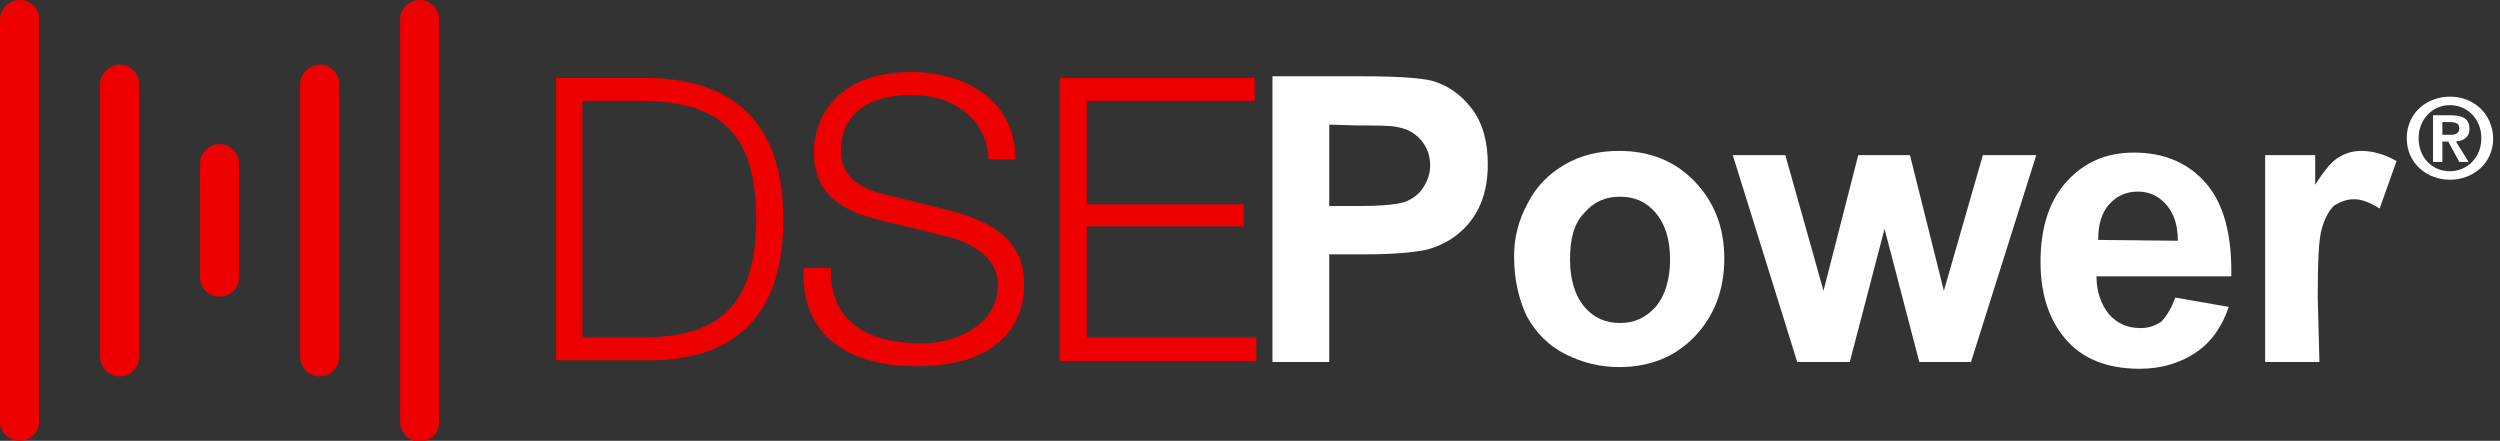
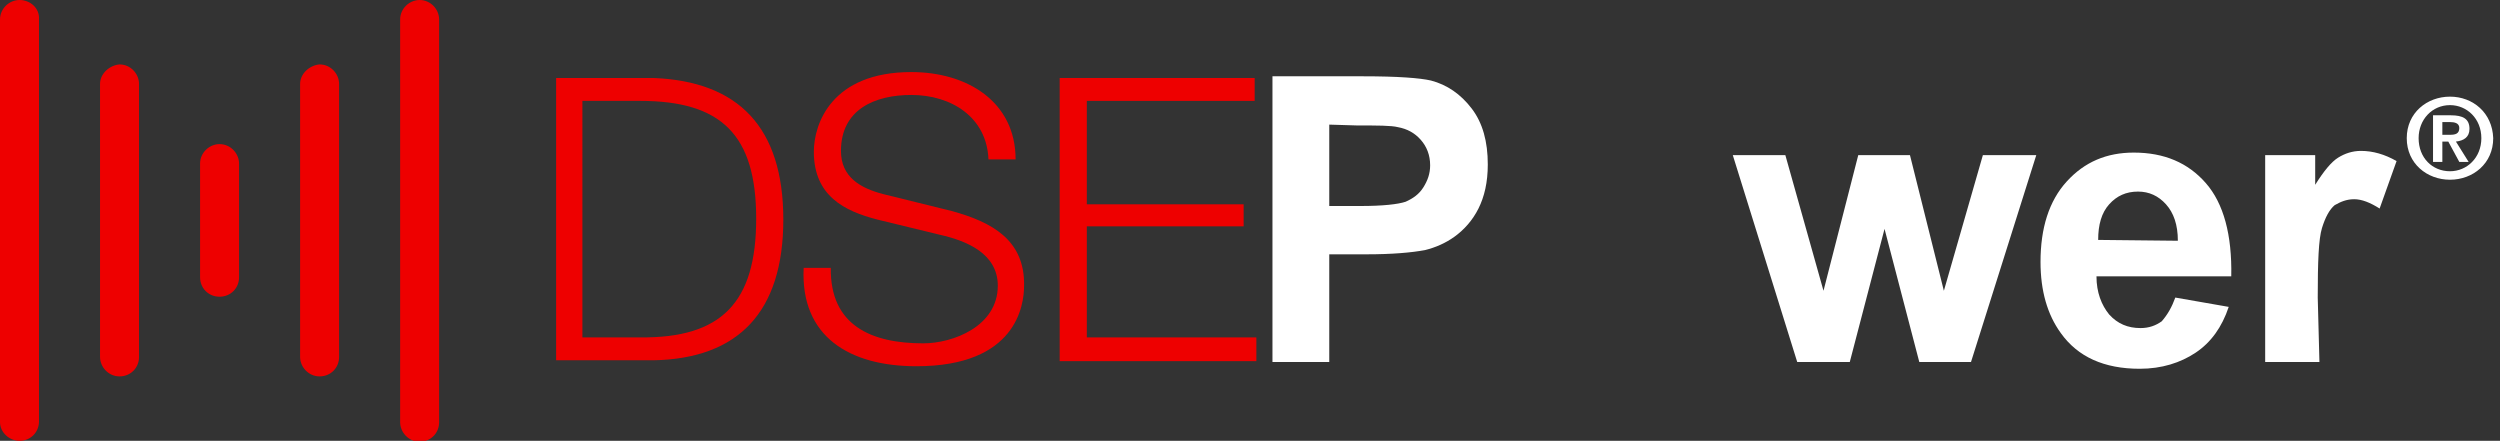
<svg xmlns="http://www.w3.org/2000/svg" version="1.1" id="Layer_1" x="0px" y="0px" viewBox="0 0 294.9 52" style="enable-background:new 0 0 294.9 52;" xml:space="preserve">
  <rect x="0" y="0" width="294.9" height="52" fill="#333333" stroke="none" />
  <style type="text/css">
	.st0{fill:#EE0000;}
	.st1{fill:#FFFFFF;}
</style>
  <g>
    <g>
      <g>
        <path class="st0" d="M77.1,9.2H65.6v33.3h11.5c10-0.2,15.3-5.7,15.3-16.6S87.1,9.6,77.1,9.2z M75.5,39.8h-6.8V11.9h6.8     c9.6,0,13.7,4,13.7,13.9S85.1,39.9,75.5,39.8z" />
        <polygon class="st0" points="128.2,39.8 128.2,26.7 146.7,26.7 146.7,24.1 128.2,24.1 128.2,11.9 148,11.9 148,9.2 125,9.2      125,42.6 148.2,42.6 148.2,39.8    " />
        <path class="st0" d="M112.3,24.9l-8.1-2c-2.7-0.7-5-2-5-5.1c0-4.9,4-6.6,8.3-6.6c4.7,0,8.9,2.6,9.1,7.6h3.2     c0-6.8-5.7-10.3-12.3-10.3c-9.4,0-11.5,6.1-11.5,9.4c0,5.2,3.6,7,7.5,8l7.4,1.8c3.1,0.7,6.8,2.2,6.8,6c0,4.8-5.3,6.8-8.8,6.8     c-6.1,0-11-2.1-10.9-8.9h-3.2c-0.4,8.1,5.4,11.6,13.3,11.6c11.8,0,12.7-7.2,12.7-9.5C120.9,28.3,117,26.2,112.3,24.9z" />
      </g>
      <g>
        <path class="st1" d="M291.3,15.2c0-1.2-0.8-1.6-2.2-1.6H287v5.5h1.1v-2.4h0.7l1.3,2.4h1.1l-1.5-2.4     C290.6,16.6,291.3,16.2,291.3,15.2z M288.1,15.9v-1.5h0.9c0.5,0,1.1,0.1,1.1,0.7c0,0.7-0.5,0.8-1.1,0.8H288.1L288.1,15.9z" />
        <path class="st1" d="M289,11.4c-2.7,0-5.1,1.9-5.1,4.9s2.4,4.9,5.1,4.9c2.7,0,5.1-1.9,5.1-4.9C294,13.3,291.7,11.4,289,11.4z      M289,20.2c-2.1,0-3.7-1.6-3.7-3.9c0-2.2,1.6-3.9,3.7-3.9c2,0,3.7,1.6,3.7,3.9S291,20.2,289,20.2z" />
      </g>
      <g>
        <path class="st1" d="M150.1,42.7V9h10.7c4.1,0,6.7,0.2,8,0.5c1.9,0.5,3.5,1.6,4.8,3.3c1.3,1.7,1.9,3.9,1.9,6.6     c0,2.1-0.4,3.8-1.1,5.2c-0.7,1.4-1.7,2.5-2.8,3.3s-2.3,1.3-3.5,1.6c-1.6,0.3-3.9,0.5-6.9,0.5h-4.4v12.7H150.1z M156.8,14.7v9.6     h3.7c2.6,0,4.4-0.2,5.3-0.5c0.9-0.4,1.6-0.9,2.1-1.7c0.5-0.8,0.8-1.6,0.8-2.6c0-1.2-0.4-2.2-1.1-3s-1.6-1.3-2.7-1.5     c-0.8-0.2-2.4-0.2-4.8-0.2L156.8,14.7L156.8,14.7z" />
-         <path class="st1" d="M178.6,30.2c0-2.1,0.5-4.2,1.6-6.2c1-2,2.5-3.5,4.4-4.6c1.9-1.1,4-1.6,6.4-1.6c3.6,0,6.6,1.2,8.9,3.6     c2.3,2.4,3.5,5.4,3.5,9.1s-1.2,6.8-3.5,9.2c-2.3,2.4-5.3,3.6-8.9,3.6c-2.2,0-4.3-0.5-6.3-1.5s-3.5-2.5-4.6-4.5     C179.2,35.4,178.6,33.1,178.6,30.2z M185.2,30.6c0,2.4,0.6,4.3,1.7,5.6c1.1,1.3,2.5,1.9,4.2,1.9c1.7,0,3-0.6,4.2-1.9     c1.1-1.3,1.7-3.2,1.7-5.6s-0.6-4.2-1.7-5.5s-2.5-1.9-4.2-1.9c-1.7,0-3.1,0.6-4.2,1.9C185.7,26.3,185.2,28.1,185.2,30.6z" />
        <path class="st1" d="M212,42.7l-7.6-24.4h6.2l4.5,16l4.1-16h6.1l4,16l4.6-16h6.3l-7.7,24.4h-6.1L222.3,27l-4.1,15.7H212z" />
        <path class="st1" d="M256.6,35.1l6.3,1.1c-0.8,2.4-2.1,4.2-3.9,5.4c-1.8,1.2-4,1.9-6.6,1.9c-4.2,0-7.3-1.4-9.3-4.2     c-1.6-2.2-2.4-5-2.4-8.4c0-4,1-7.2,3.1-9.5c2.1-2.3,4.7-3.4,7.9-3.4c3.6,0,6.4,1.2,8.5,3.6s3.1,6.1,3,11h-15.9     c0,1.9,0.6,3.4,1.5,4.5c1,1.1,2.2,1.6,3.7,1.6c1,0,1.8-0.3,2.5-0.8C255.7,37.1,256.2,36.2,256.6,35.1z M256.9,28.4     c0-1.9-0.5-3.3-1.4-4.3c-0.9-1-2-1.5-3.3-1.5c-1.4,0-2.5,0.5-3.4,1.5c-0.9,1-1.3,2.4-1.3,4.2L256.9,28.4L256.9,28.4z" />
        <path class="st1" d="M273.6,42.7h-6.4V18.3h5.9v3.5c1-1.6,1.9-2.7,2.7-3.2c0.8-0.5,1.7-0.8,2.7-0.8c1.4,0,2.8,0.4,4.2,1.2l-2,5.6     c-1.1-0.7-2.1-1.1-3-1.1s-1.6,0.3-2.3,0.7c-0.6,0.5-1.1,1.4-1.5,2.7c-0.4,1.3-0.5,4-0.5,8.2L273.6,42.7L273.6,42.7z" />
      </g>
    </g>
    <path class="st0" d="M23.6,19.3v13.4c0,1.3,1,2.3,2.3,2.3c1.3,0,2.3-1,2.3-2.3V19.3c0-1.2-1-2.3-2.3-2.3C24.7,17,23.6,18,23.6,19.3    M11.8,9.9v32.2c0,1.2,1,2.3,2.3,2.3c1.3,0,2.3-1,2.3-2.3V9.9c0-1.2-1-2.3-2.3-2.3C12.9,7.7,11.8,8.7,11.8,9.9 M0,2.3v47.5   C0,51,1.1,52,2.3,52c1.3,0,2.3-1,2.3-2.3V2.3C4.7,1,3.6,0,2.3,0C1.1,0,0,1,0,2.3 M47.2,2.3v47.5c0,1.2,1,2.3,2.3,2.3   c1.3,0,2.3-1,2.3-2.3V2.3c0-1.2-1-2.3-2.3-2.3C48.3,0,47.2,1,47.2,2.3 M35.4,9.9v32.2c0,1.2,1,2.3,2.3,2.3c1.3,0,2.3-1,2.3-2.3V9.9   c0-1.2-1-2.3-2.3-2.3C36.5,7.7,35.4,8.7,35.4,9.9" />
  </g>
</svg>